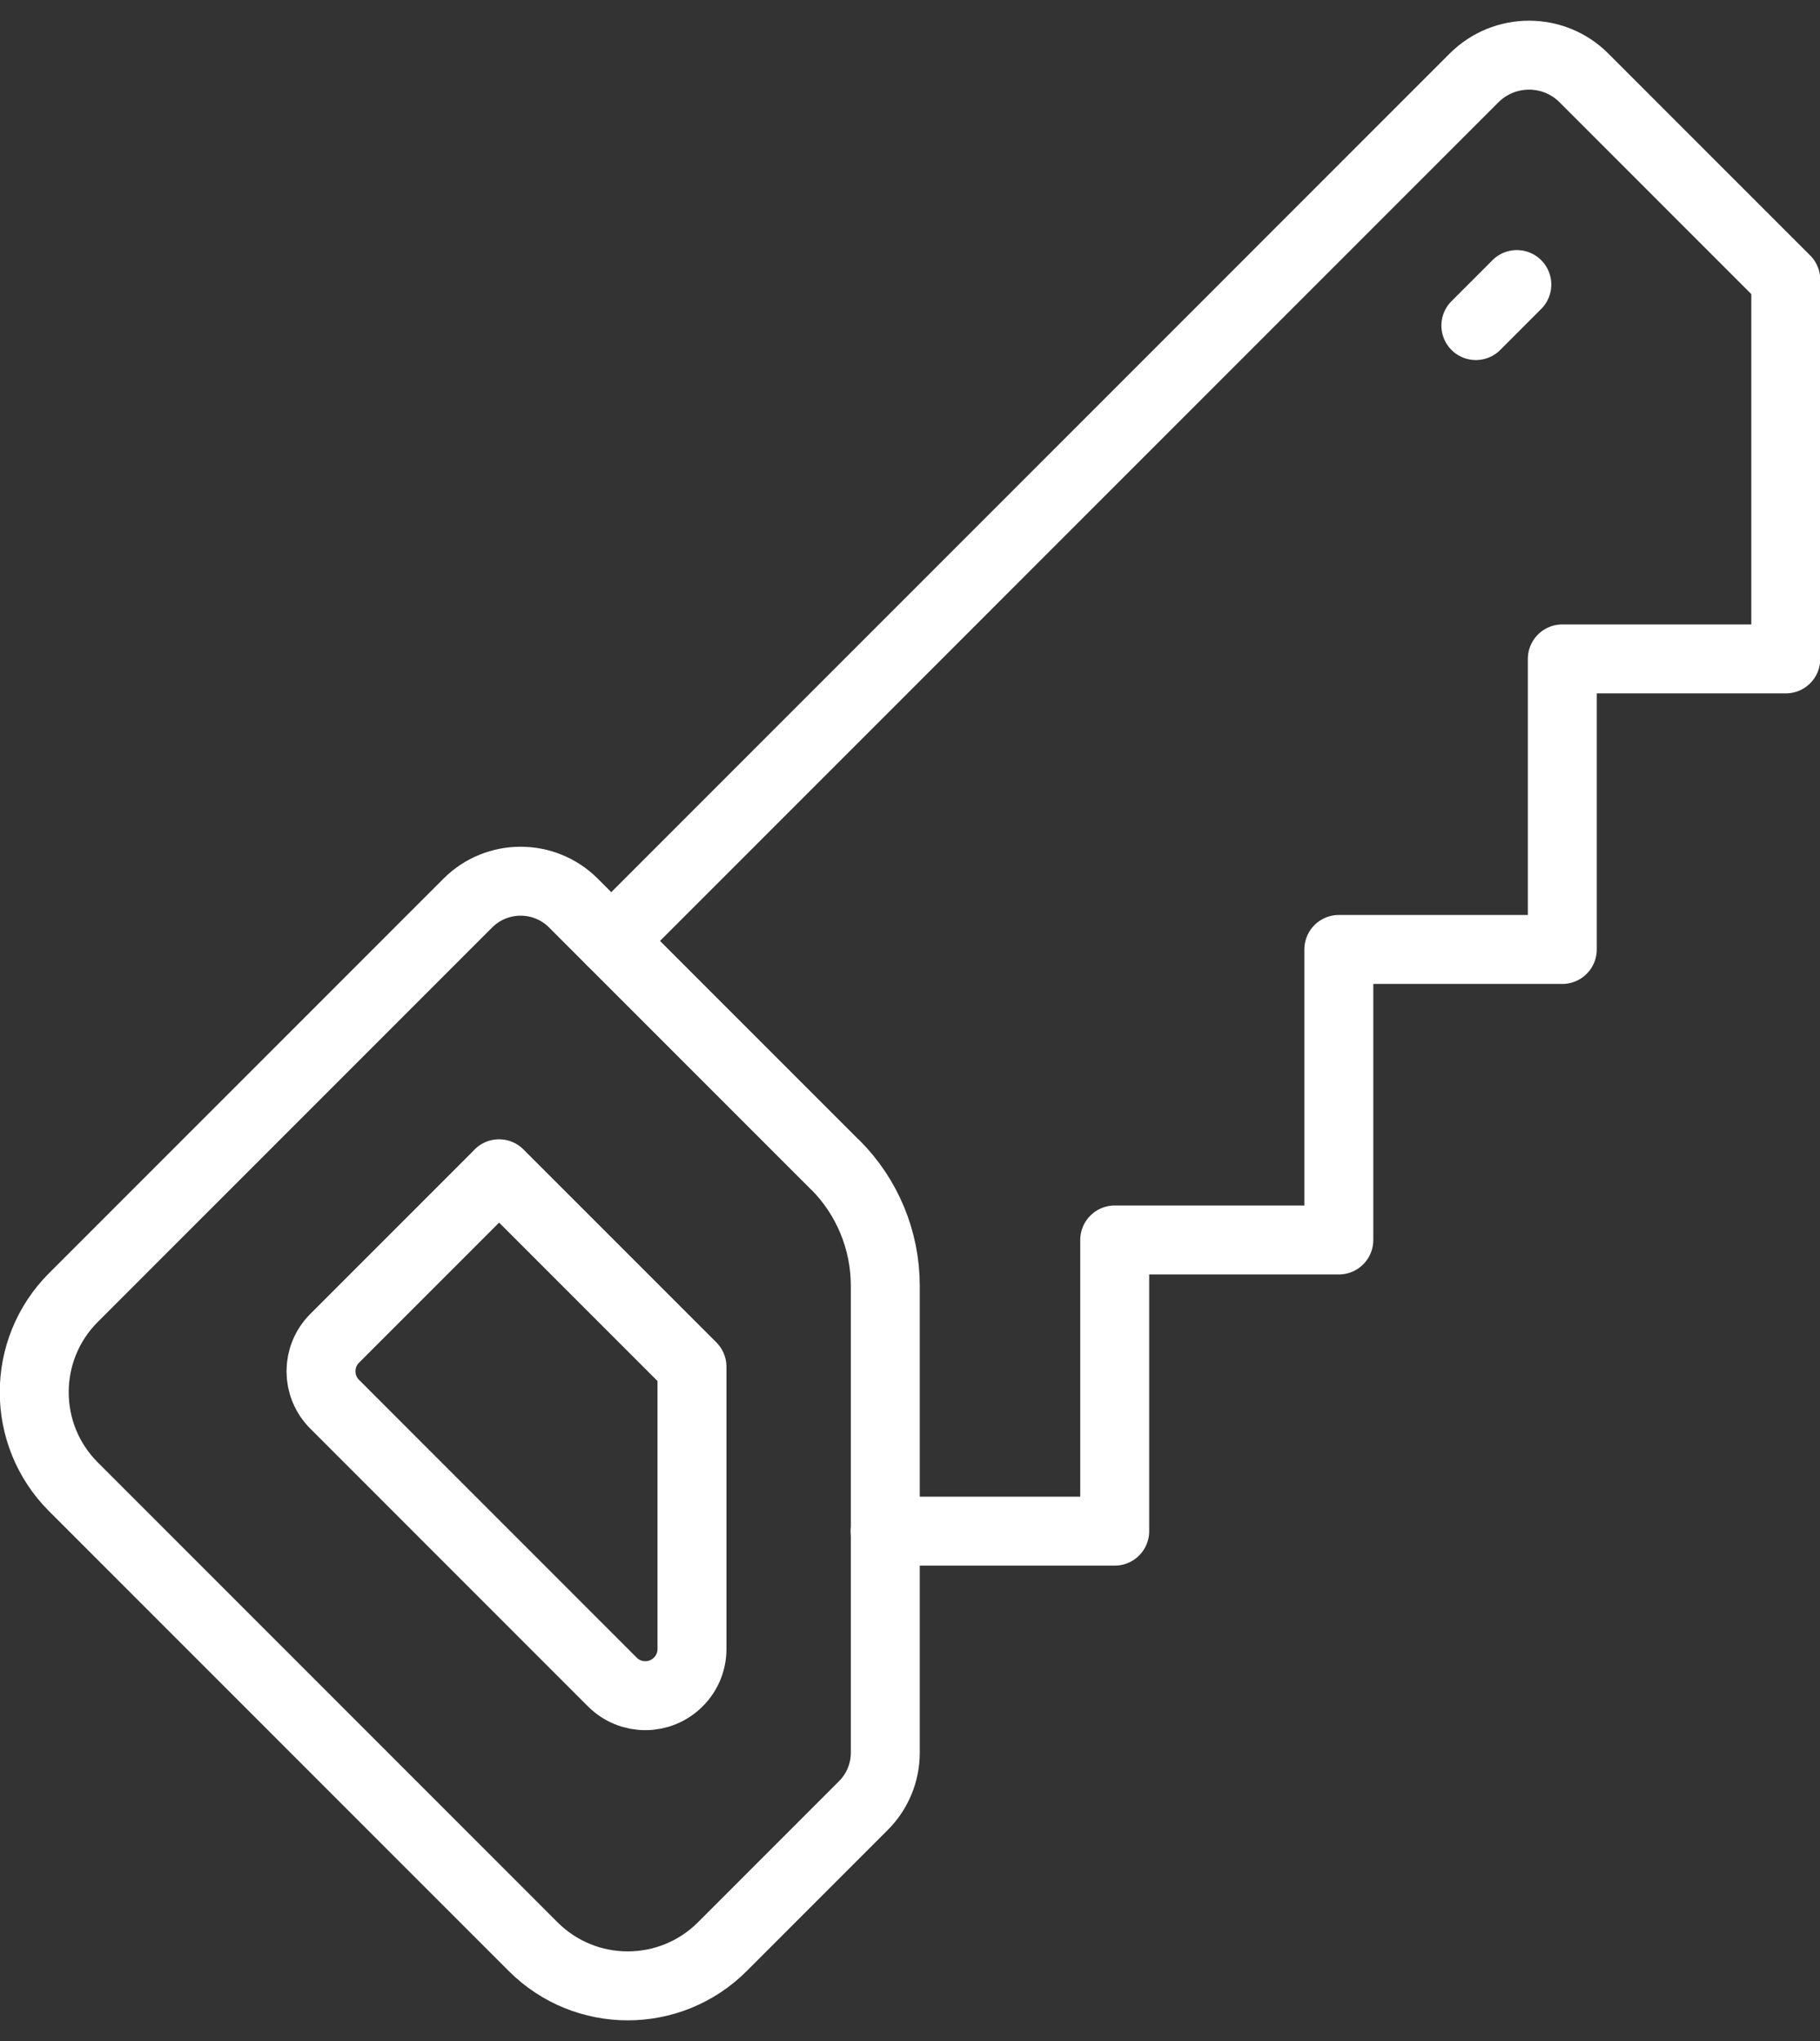
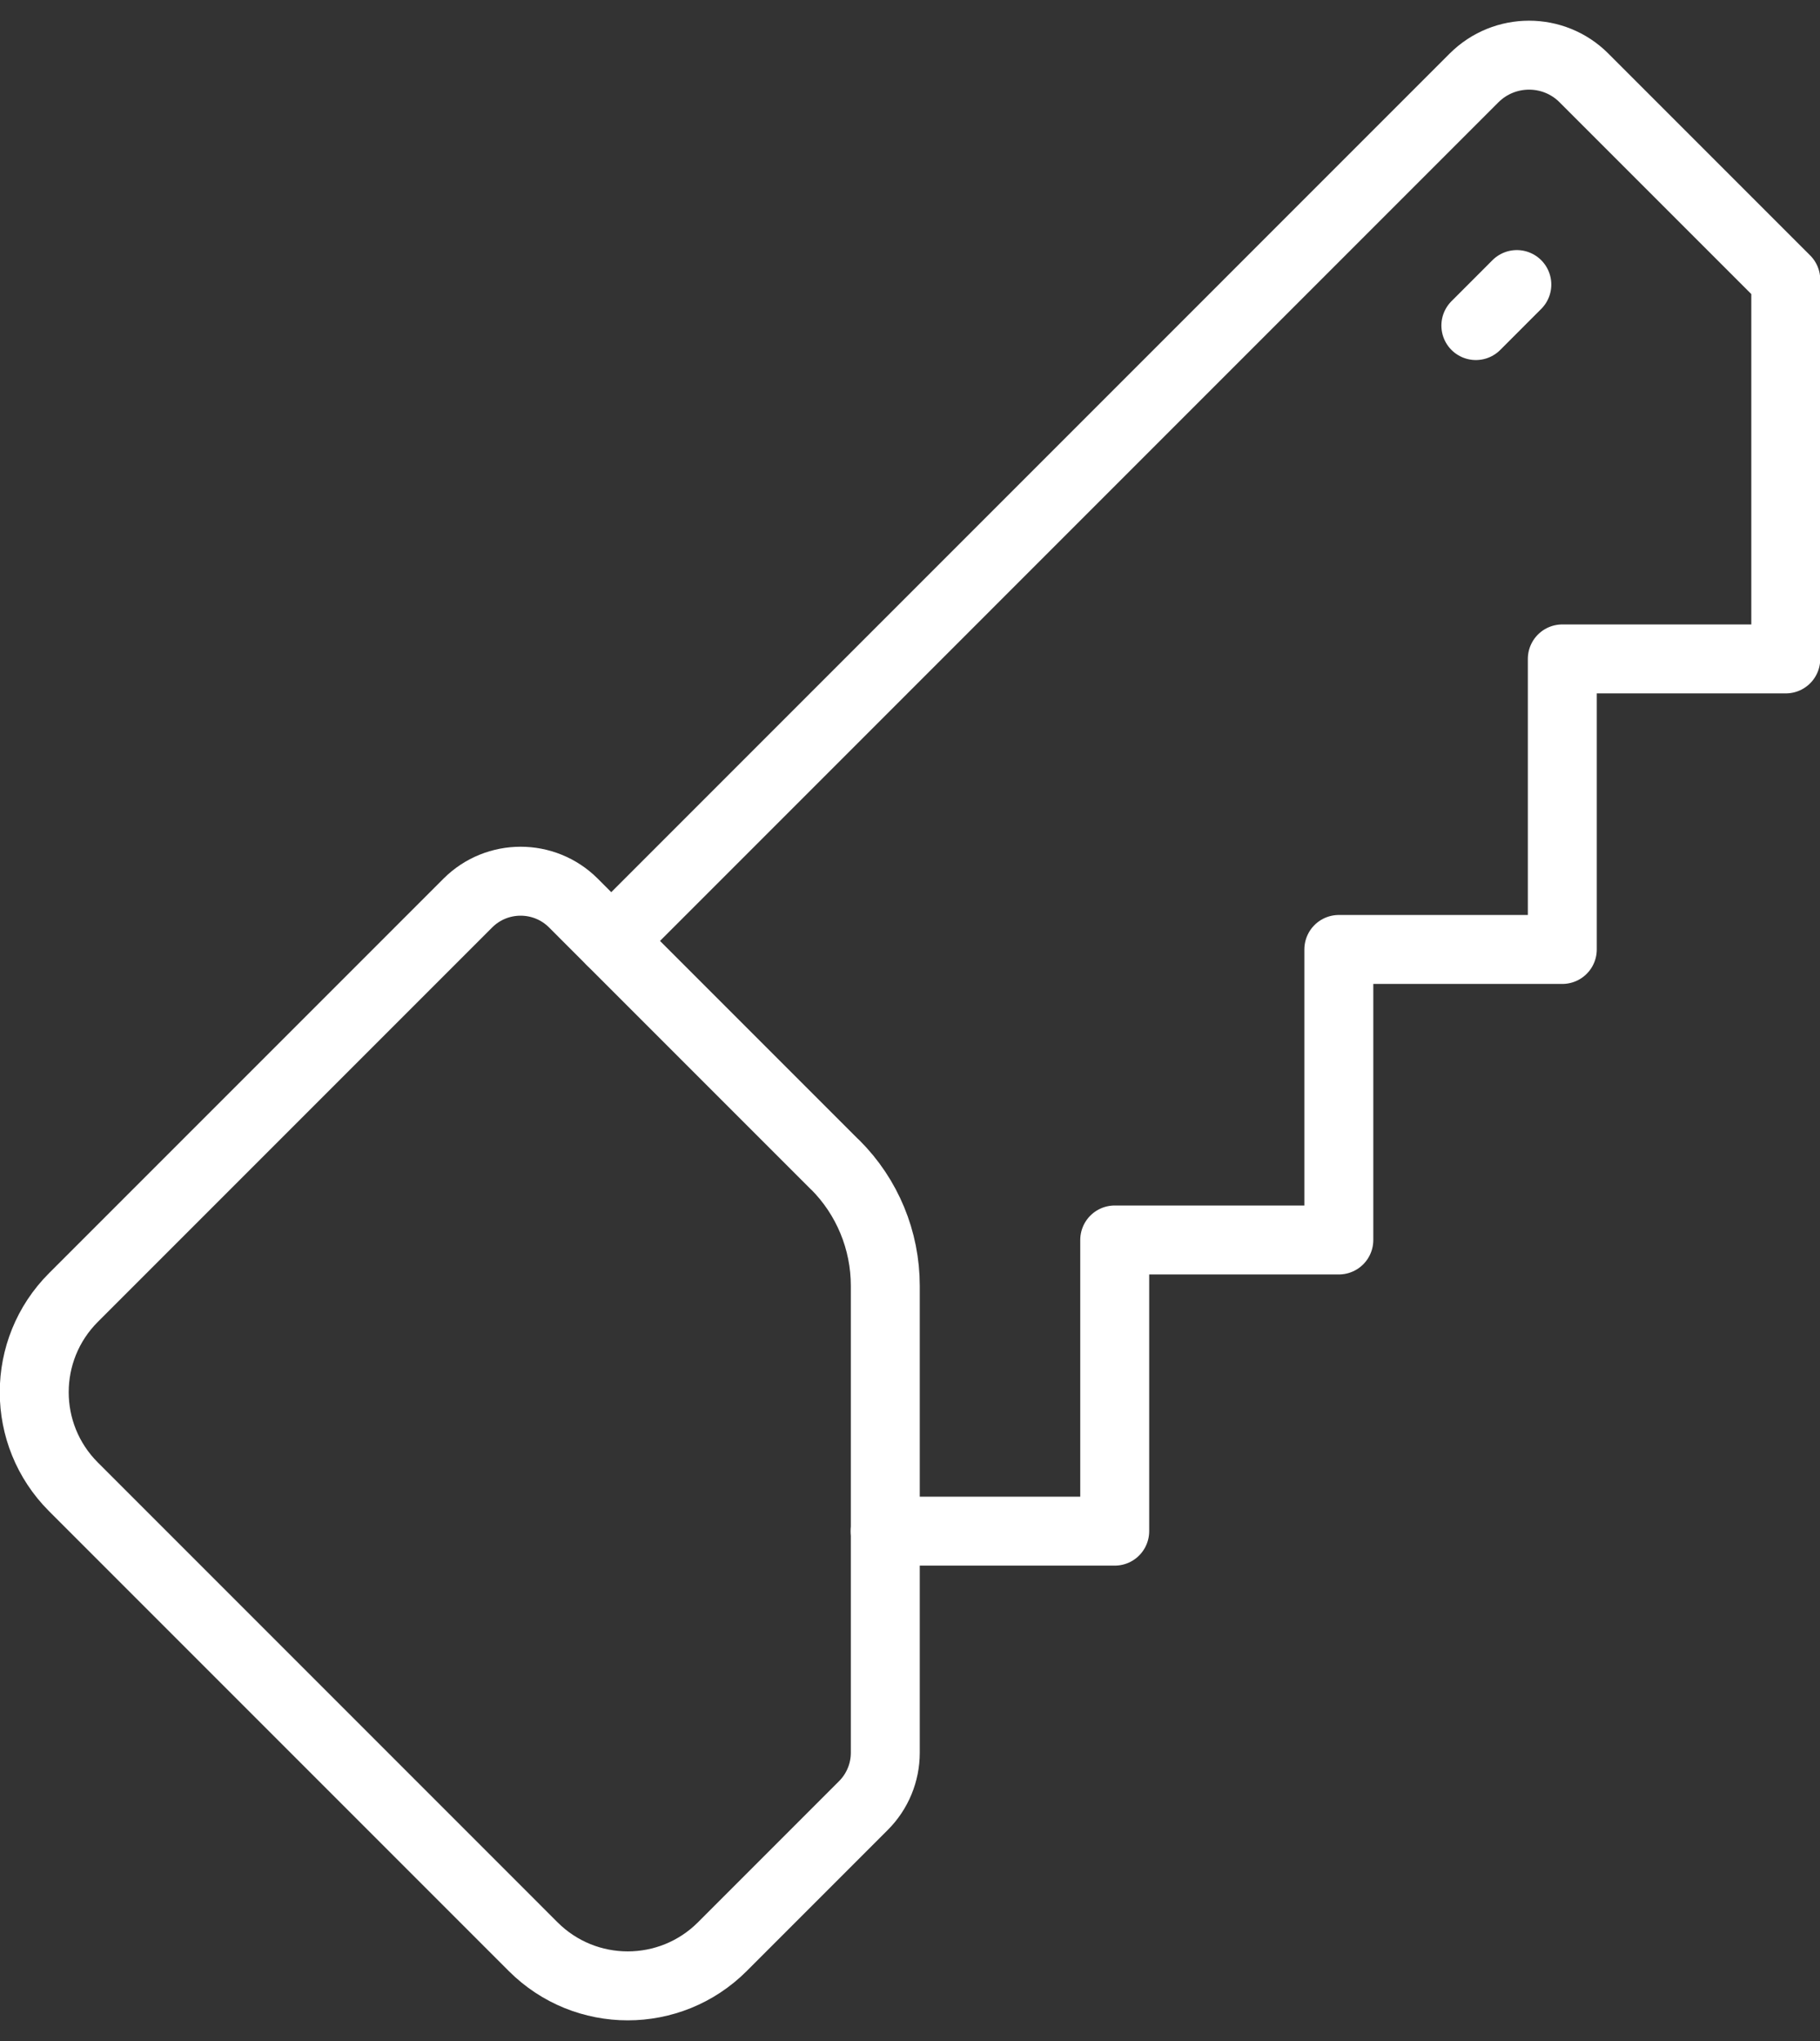
<svg xmlns="http://www.w3.org/2000/svg" width="66" height="74" viewBox="0 0 66 74" fill="none">
  <rect x="0" y="0" width="66" height="74" fill="#333333" stroke="none" />
  <path d="M30.28 42.228L20.793 32.741C19.738 31.686 18.021 31.686 16.966 32.741L2.662 47.045C0.768 48.94 0.768 52.012 2.662 53.906L19.334 70.579C21.229 72.474 24.3 72.474 26.195 70.579L31.311 65.462C31.818 64.956 32.104 64.266 32.104 63.549V46.618C32.104 44.972 31.452 43.392 30.285 42.228H30.28Z" stroke="white" stroke-width="2.5" stroke-linecap="round" stroke-linejoin="round" />
-   <path d="M18.097 42.562L12.137 48.522C11.475 49.184 11.475 50.253 12.137 50.914L22.205 60.983C22.866 61.645 23.936 61.645 24.597 60.983C24.916 60.665 25.094 60.238 25.094 59.788V49.554L18.097 42.557V42.562Z" stroke="white" stroke-width="2.5" stroke-linecap="round" stroke-linejoin="round" />
  <path d="M32.1 55.514H40.424V44.957H48.551V34.424H56.655V23.89H64.759V10.144L57.438 2.823C56.341 1.726 54.559 1.726 53.457 2.823L22.167 34.114" stroke="white" stroke-width="2.5" stroke-linecap="round" stroke-linejoin="round" />
  <path d="M55.006 10.317L53.52 11.804" stroke="white" stroke-width="2.5" stroke-linecap="round" stroke-linejoin="round" />
</svg>